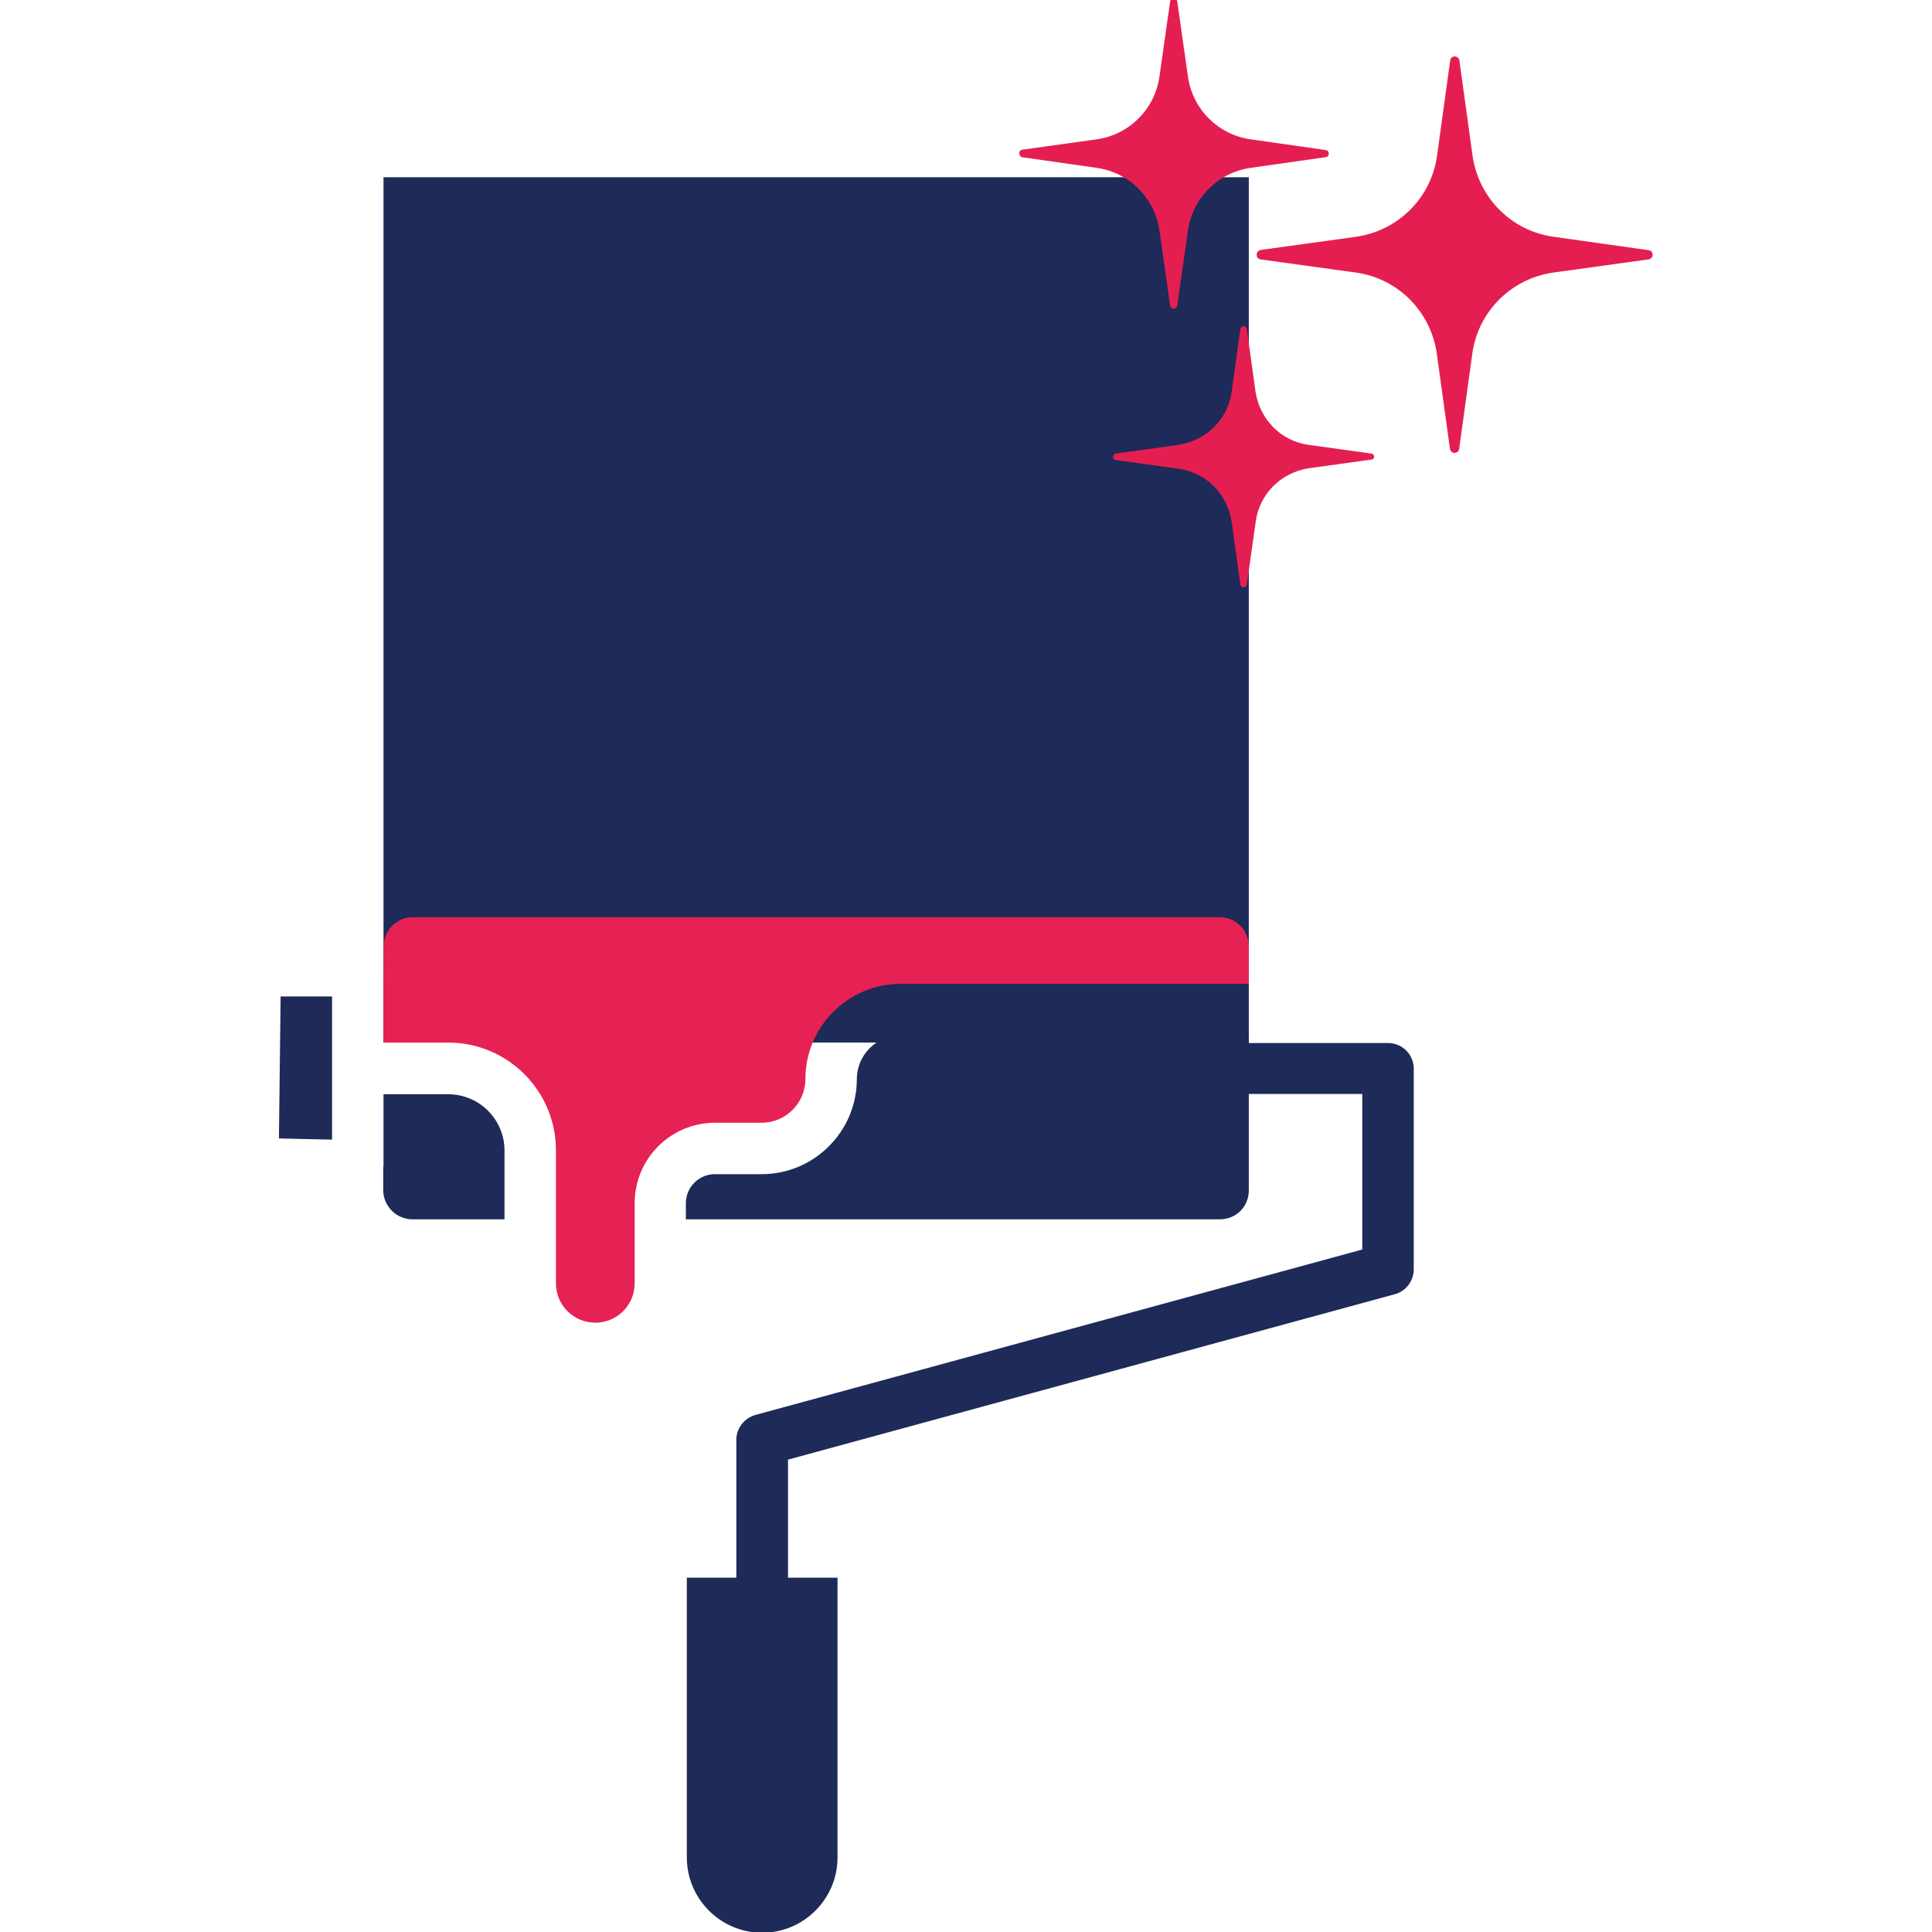
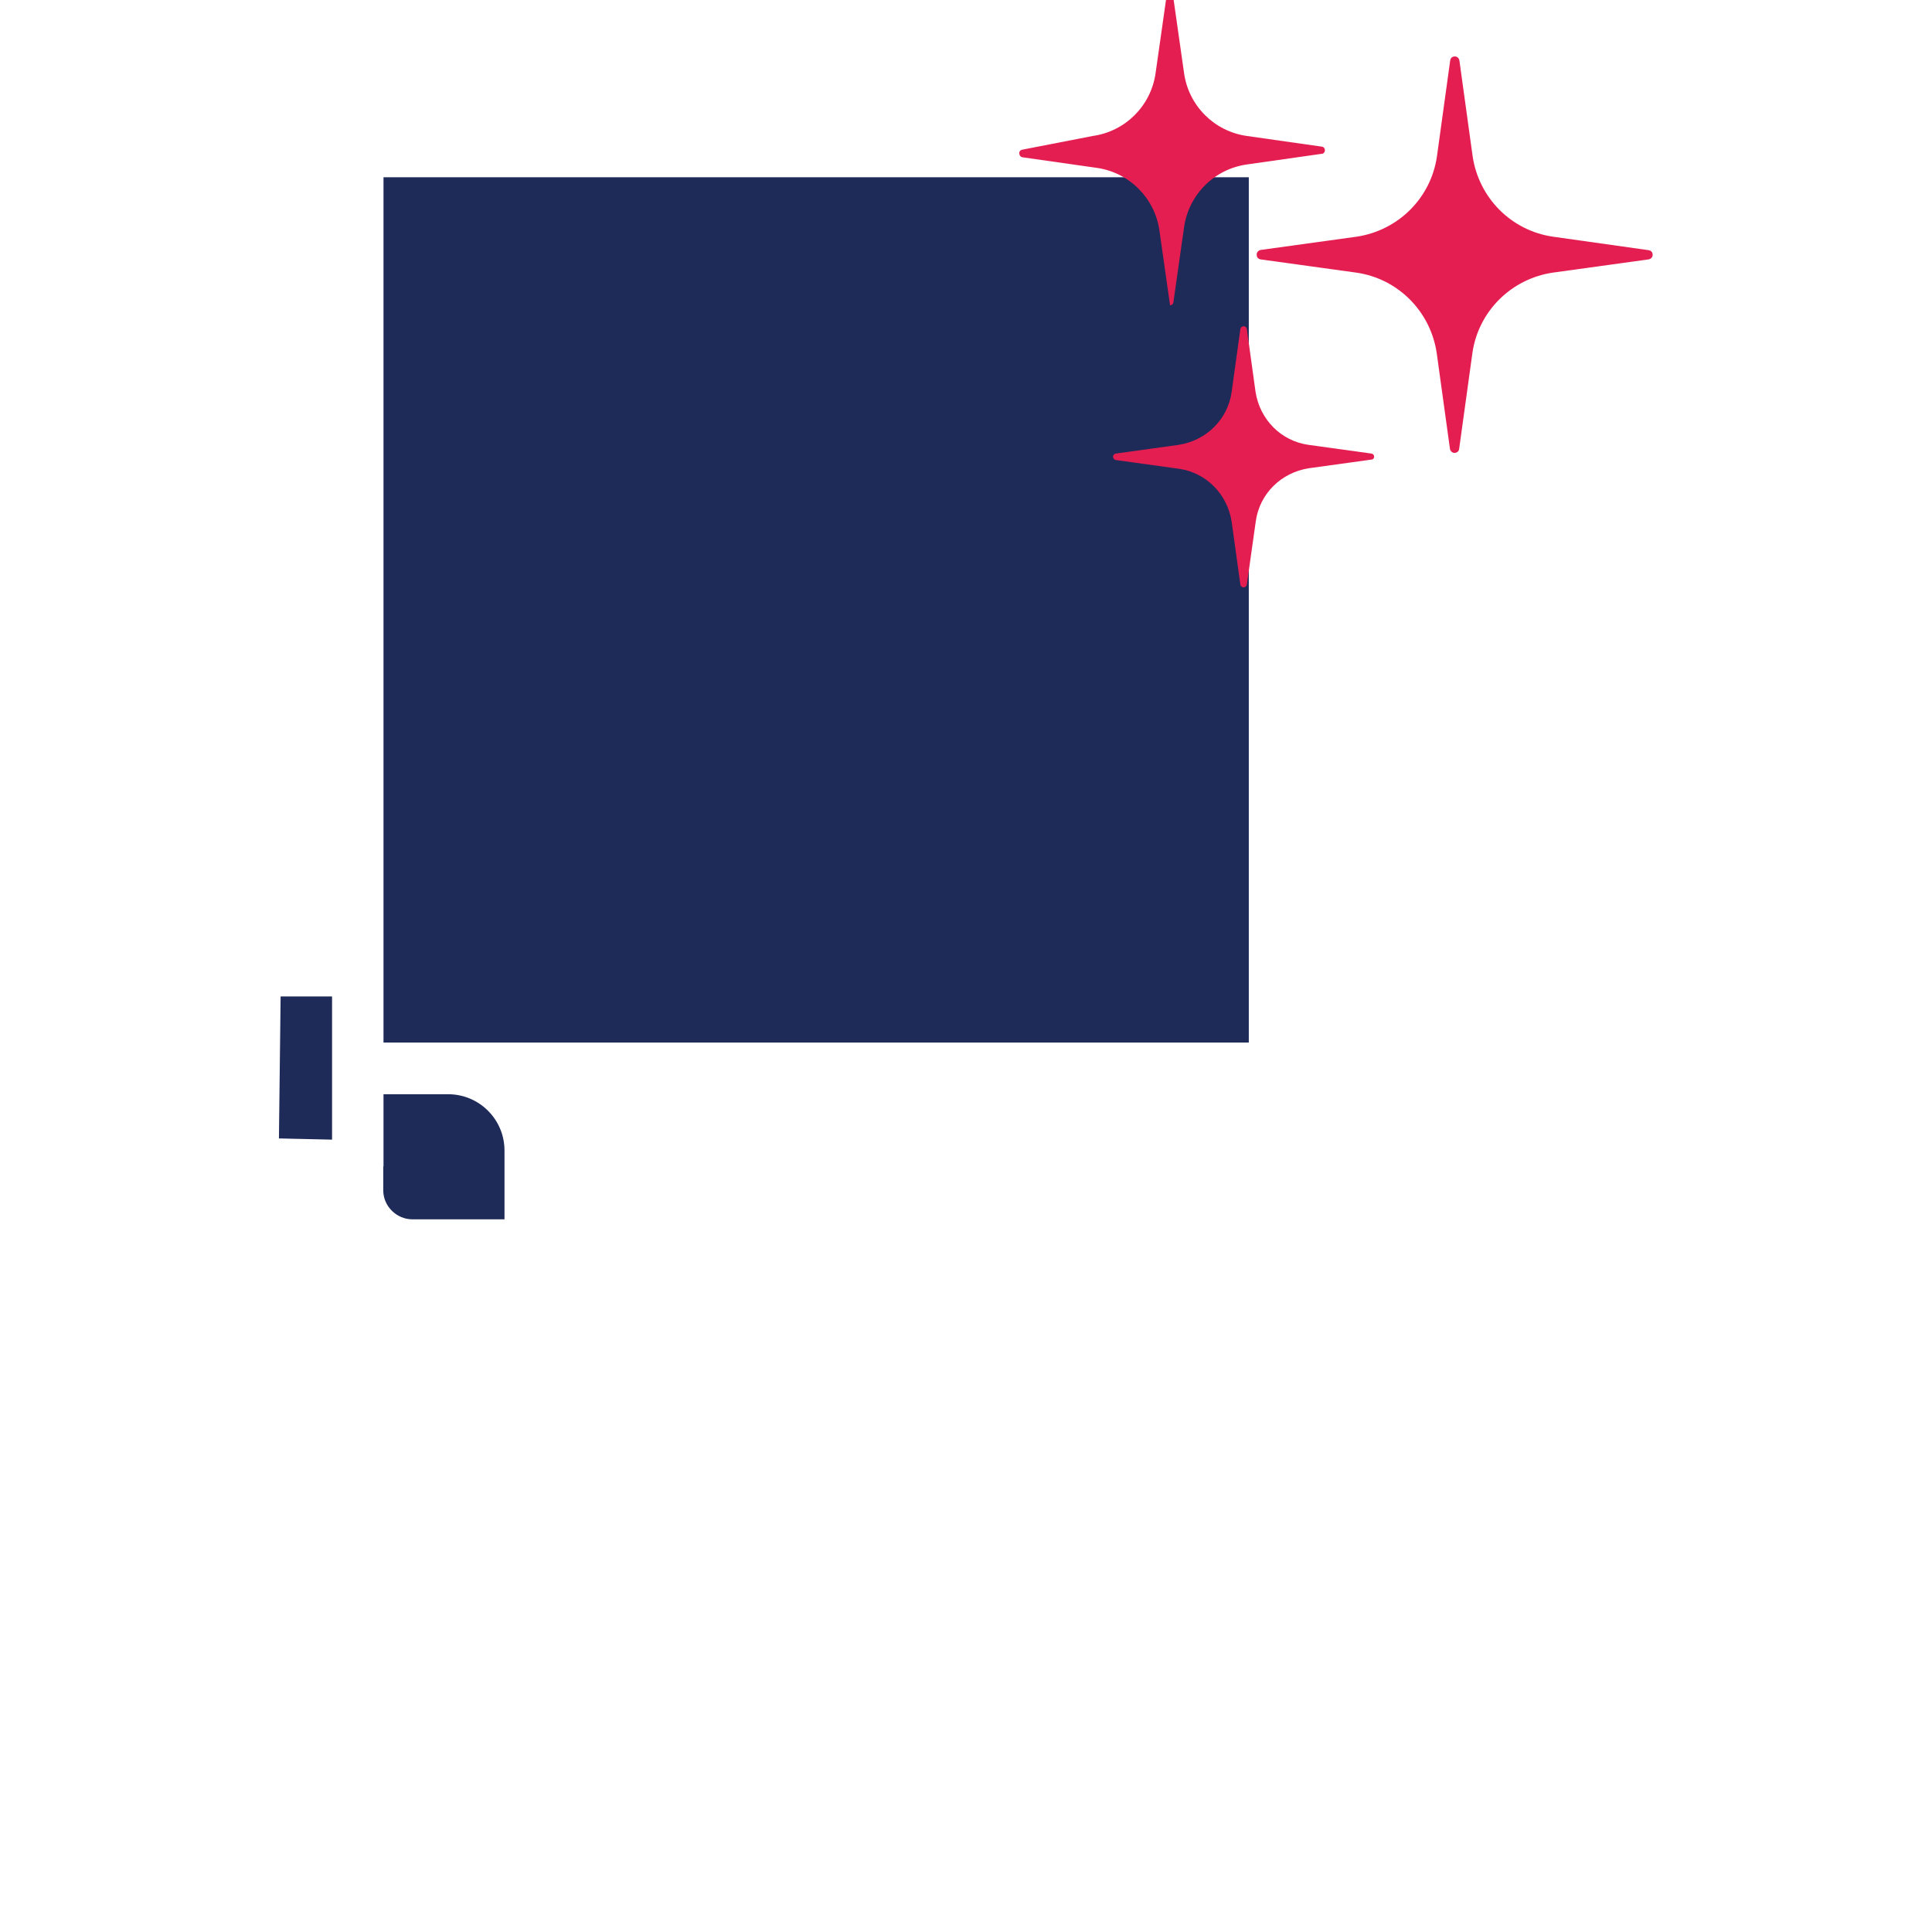
<svg xmlns="http://www.w3.org/2000/svg" version="1.1" id="Layer_1" x="0px" y="0px" viewBox="0 0 80 80" style="enable-background:new 0 0 80 80;" xml:space="preserve">
  <style type="text/css">
	.st0{fill:#1E2A58;}
	.st1{fill:#E51E51;}
	.st2{fill:#E52253;}
</style>
  <g>
    <rect x="15.88" y="7.34" class="st0" width="35.83" height="35.83" />
    <g>
      <g>
        <path id="Path_527_00000150096311840031220110000017452414935423916188_" class="st1" d="M52.19,10.74l3.98,0.55     c1.72,0.25,3.06,1.6,3.32,3.32l0.55,3.98c0.02,0.1,0.11,0.18,0.22,0.16c0.09-0.01,0.15-0.08,0.16-0.16l0.55-3.98     c0.25-1.72,1.6-3.06,3.32-3.32l3.98-0.55c0.1-0.02,0.18-0.11,0.16-0.22c-0.01-0.09-0.08-0.15-0.16-0.16L64.3,9.8     c-1.72-0.25-3.06-1.6-3.32-3.32L60.43,2.5c-0.02-0.1-0.11-0.18-0.22-0.16c-0.09,0.01-0.15,0.08-0.16,0.16l-0.55,3.98     c-0.25,1.72-1.6,3.06-3.32,3.32l-3.98,0.55c-0.1,0.02-0.18,0.11-0.16,0.22C52.04,10.65,52.1,10.72,52.19,10.74z" />
        <path id="Path_528_00000021804073119984560260000016516022330864126644_" class="st1" d="M56.78,18.78l-2.6-0.36     c-1.14-0.16-2.01-1.05-2.19-2.19l-0.36-2.6c-0.01-0.08-0.08-0.13-0.15-0.12c-0.07,0.01-0.11,0.06-0.12,0.12L51,16.23     c-0.16,1.14-1.05,2.01-2.19,2.19l-2.6,0.36c-0.08,0.01-0.13,0.08-0.12,0.15c0.01,0.07,0.06,0.11,0.12,0.12l2.6,0.36     c1.14,0.16,2.01,1.05,2.19,2.19l0.36,2.6c0.01,0.08,0.08,0.13,0.15,0.12c0.07-0.01,0.11-0.06,0.12-0.12L52,21.58     c0.16-1.14,1.05-2.01,2.19-2.19l2.6-0.36C56.94,19.02,56.94,18.8,56.78,18.78L56.78,18.78z" />
-         <path id="Path_529_00000129885144046843689980000004781811176203210684_" class="st1" d="M42.32,6.51l3.09,0.44     c1.35,0.19,2.41,1.25,2.6,2.6l0.44,3.09c0,0.09,0.08,0.15,0.16,0.14c0.08,0,0.14-0.07,0.14-0.14l0.44-3.09     c0.19-1.35,1.25-2.41,2.6-2.6l3.09-0.44c0.09,0,0.15-0.08,0.14-0.16c0-0.08-0.07-0.14-0.14-0.14l-3.09-0.44     c-1.35-0.19-2.41-1.25-2.6-2.6l-0.44-3.09c0-0.09-0.08-0.15-0.16-0.14c-0.08,0-0.14,0.07-0.14,0.14l-0.44,3.09     c-0.19,1.35-1.25,2.41-2.6,2.6L42.32,6.2c-0.09,0.02-0.13,0.1-0.11,0.18C42.22,6.44,42.26,6.49,42.32,6.51z" />
+         <path id="Path_529_00000129885144046843689980000004781811176203210684_" class="st1" d="M42.32,6.51l3.09,0.44     c1.35,0.19,2.41,1.25,2.6,2.6l0.44,3.09c0.08,0,0.14-0.07,0.14-0.14l0.44-3.09     c0.19-1.35,1.25-2.41,2.6-2.6l3.09-0.44c0.09,0,0.15-0.08,0.14-0.16c0-0.08-0.07-0.14-0.14-0.14l-3.09-0.44     c-1.35-0.19-2.41-1.25-2.6-2.6l-0.44-3.09c0-0.09-0.08-0.15-0.16-0.14c-0.08,0-0.14,0.07-0.14,0.14l-0.44,3.09     c-0.19,1.35-1.25,2.41-2.6,2.6L42.32,6.2c-0.09,0.02-0.13,0.1-0.11,0.18C42.22,6.44,42.26,6.49,42.32,6.51z" />
      </g>
      <g>
-         <path class="st0" d="M51.71,42.87H37.29c-1,0-1.81,0.82-1.81,1.81c0,2.17-1.77,3.94-3.94,3.94H29.6c-0.66,0-1.2,0.54-1.2,1.2     v0.67h22.11c0.68,0,1.2-0.53,1.2-1.2V45.3h4.7v6.44l-25.13,6.85c-0.46,0.13-0.79,0.55-0.79,1.03v5.71h-2.05v11.58     c0,1.72,1.4,3.12,3.12,3.12s3.12-1.4,3.12-3.12V65.33h-2.05v-4.89l25.13-6.85c0.46-0.13,0.78-0.55,0.78-1.03v-8.31     c0-0.59-0.48-1.06-1.06-1.06h-5.77V42.87L51.71,42.87z" />
        <path class="st0" d="M17.08,50.49h3.81v-2.85c0-1.29-1.05-2.33-2.33-2.33h-2.68v2.98c0,0.01-0.01,0.01-0.01,0.02v1     C15.88,49.95,16.42,50.49,17.08,50.49L17.08,50.49z" />
        <path class="st0" d="M13.75,41.26h-2.13l-0.07,5.88l2.2,0.05V41.26z" />
-         <path class="st2" d="M15.88,43.17h2.68c2.46,0,4.46,2,4.46,4.46v3.91c0,0.01,0,0.01,0,0.01c0,0.01,0,0.01,0,0.01v1.58     c0,0.9,0.73,1.63,1.63,1.63c0.9,0,1.63-0.73,1.63-1.63v-3.32c0-1.84,1.49-3.33,3.33-3.33h1.93c1,0,1.81-0.82,1.81-1.81     c0-2.17,1.77-3.94,3.94-3.94h14.42v-1.56c0-0.66-0.54-1.2-1.2-1.2H17.09c-0.66,0-1.2,0.54-1.2,1.2     C15.88,39.51,15.88,42.84,15.88,43.17L15.88,43.17z" />
      </g>
    </g>
  </g>
</svg>